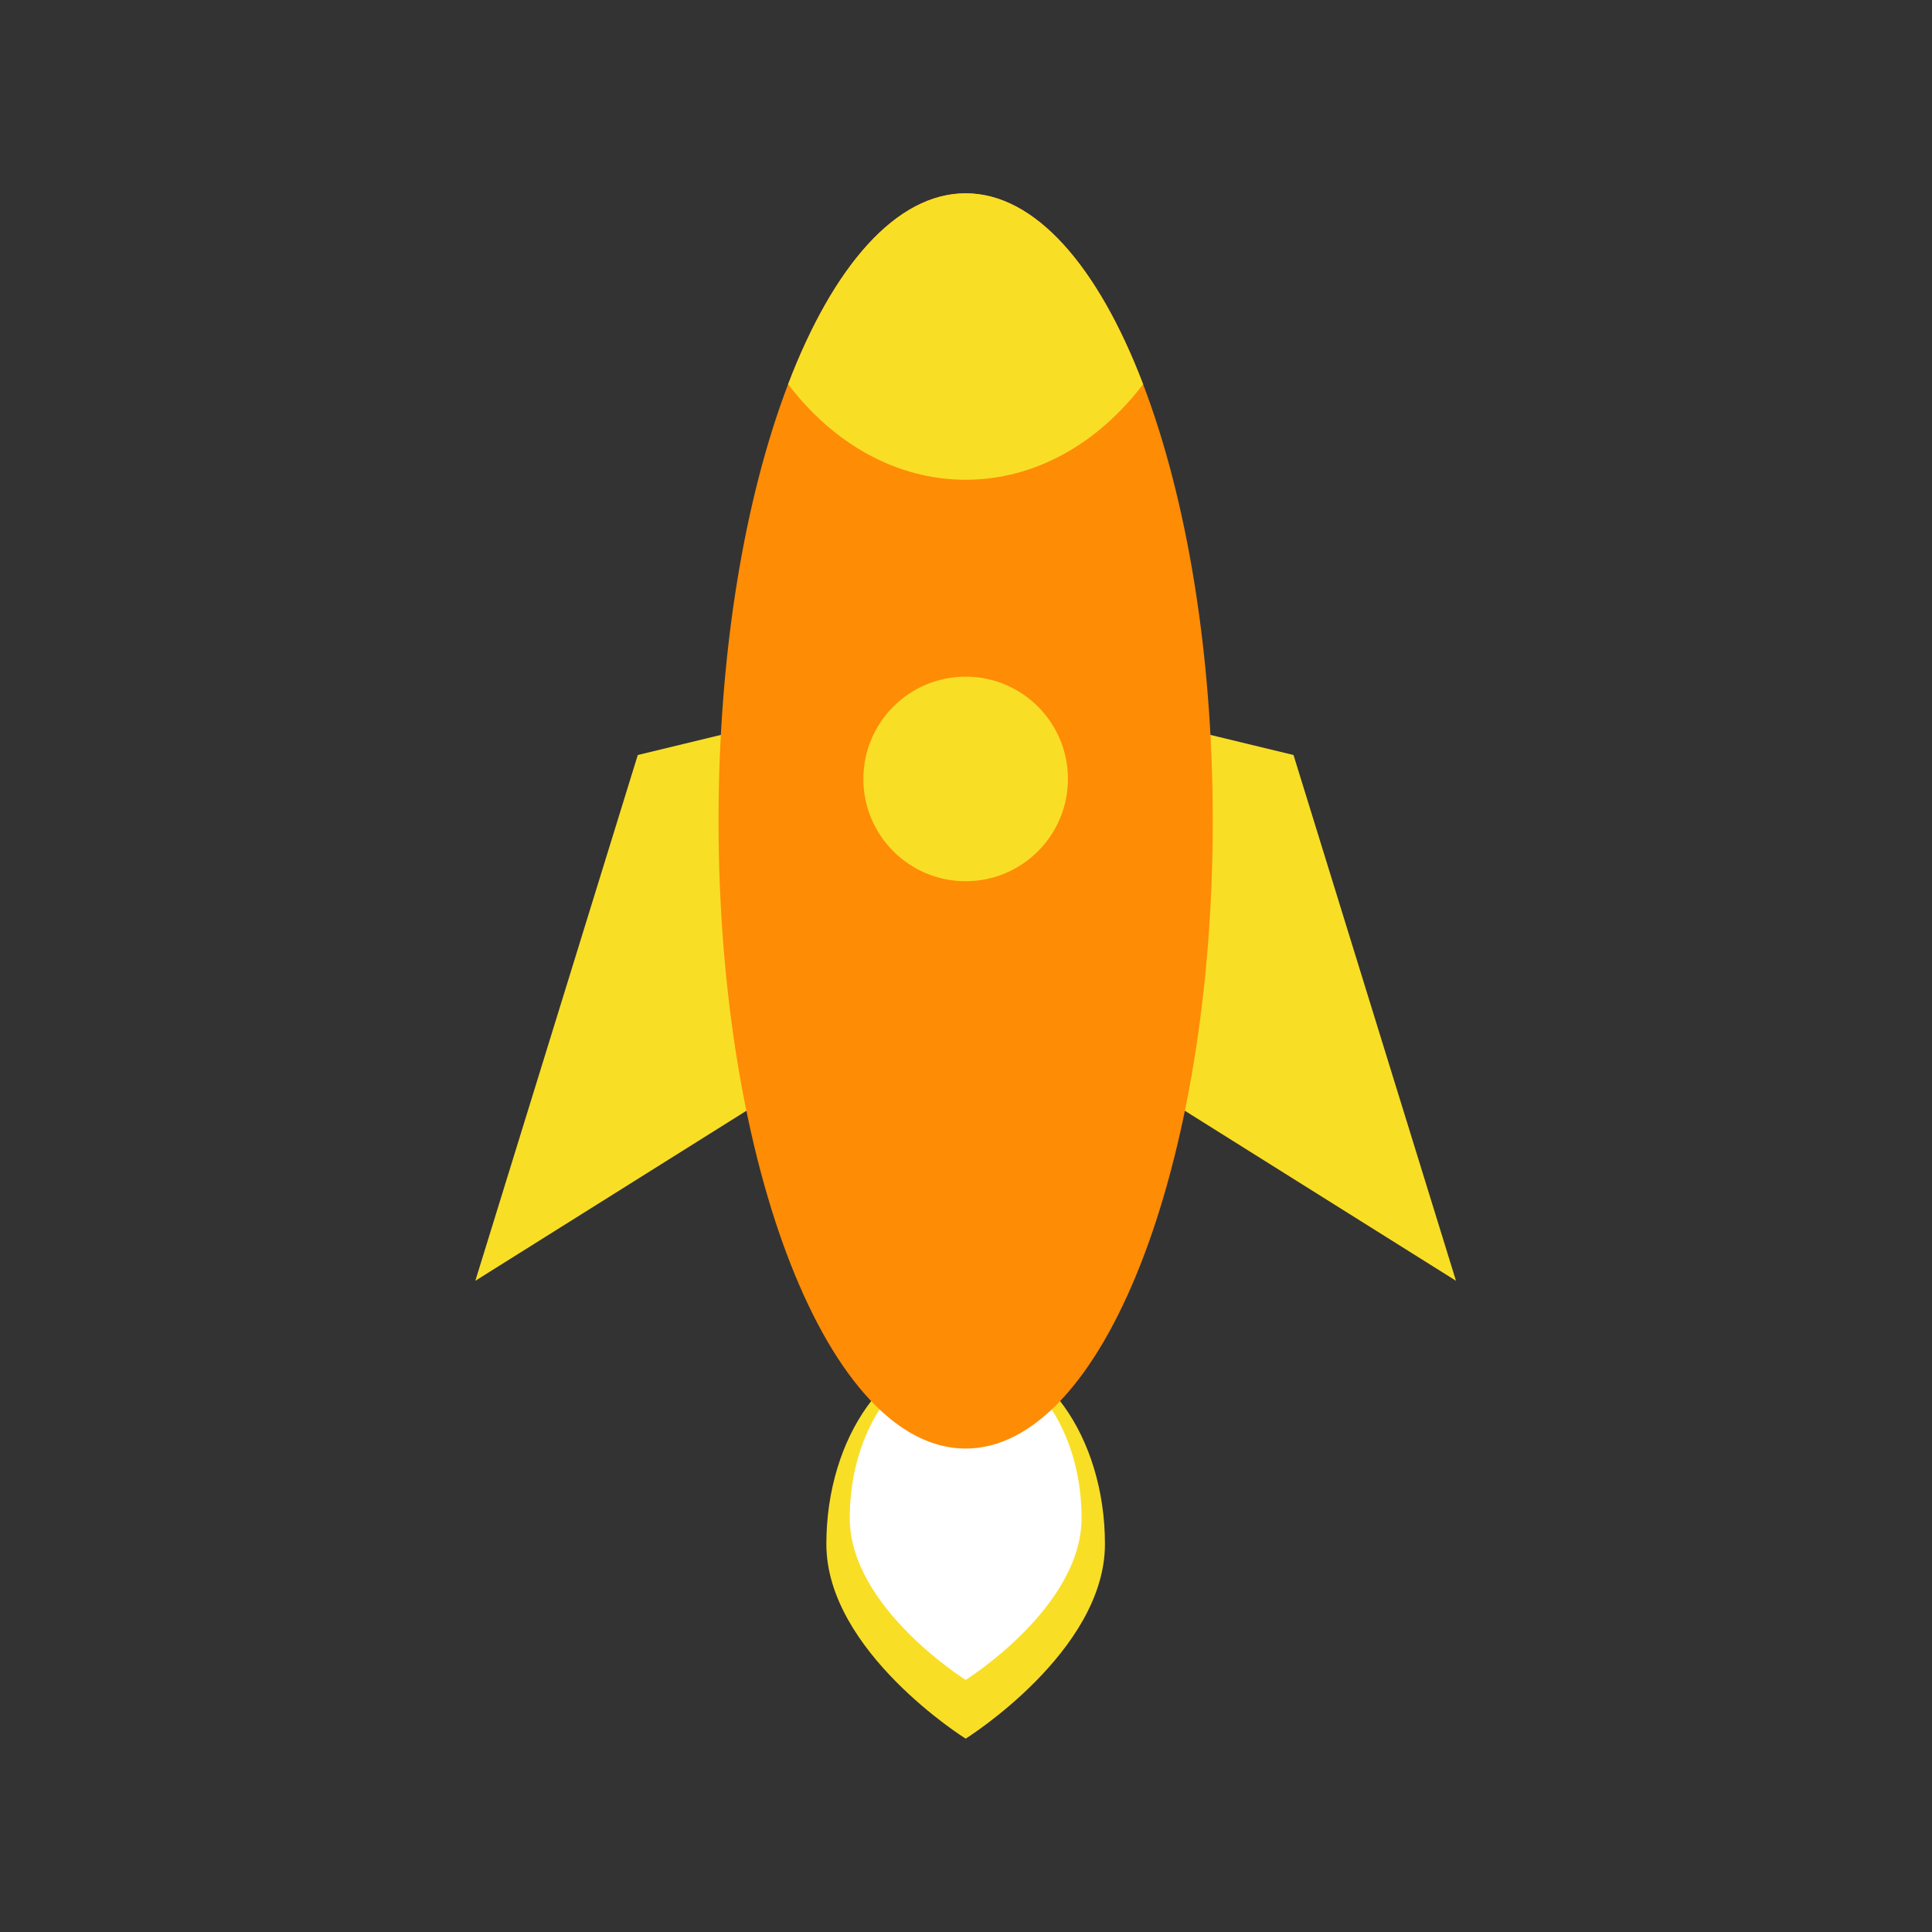
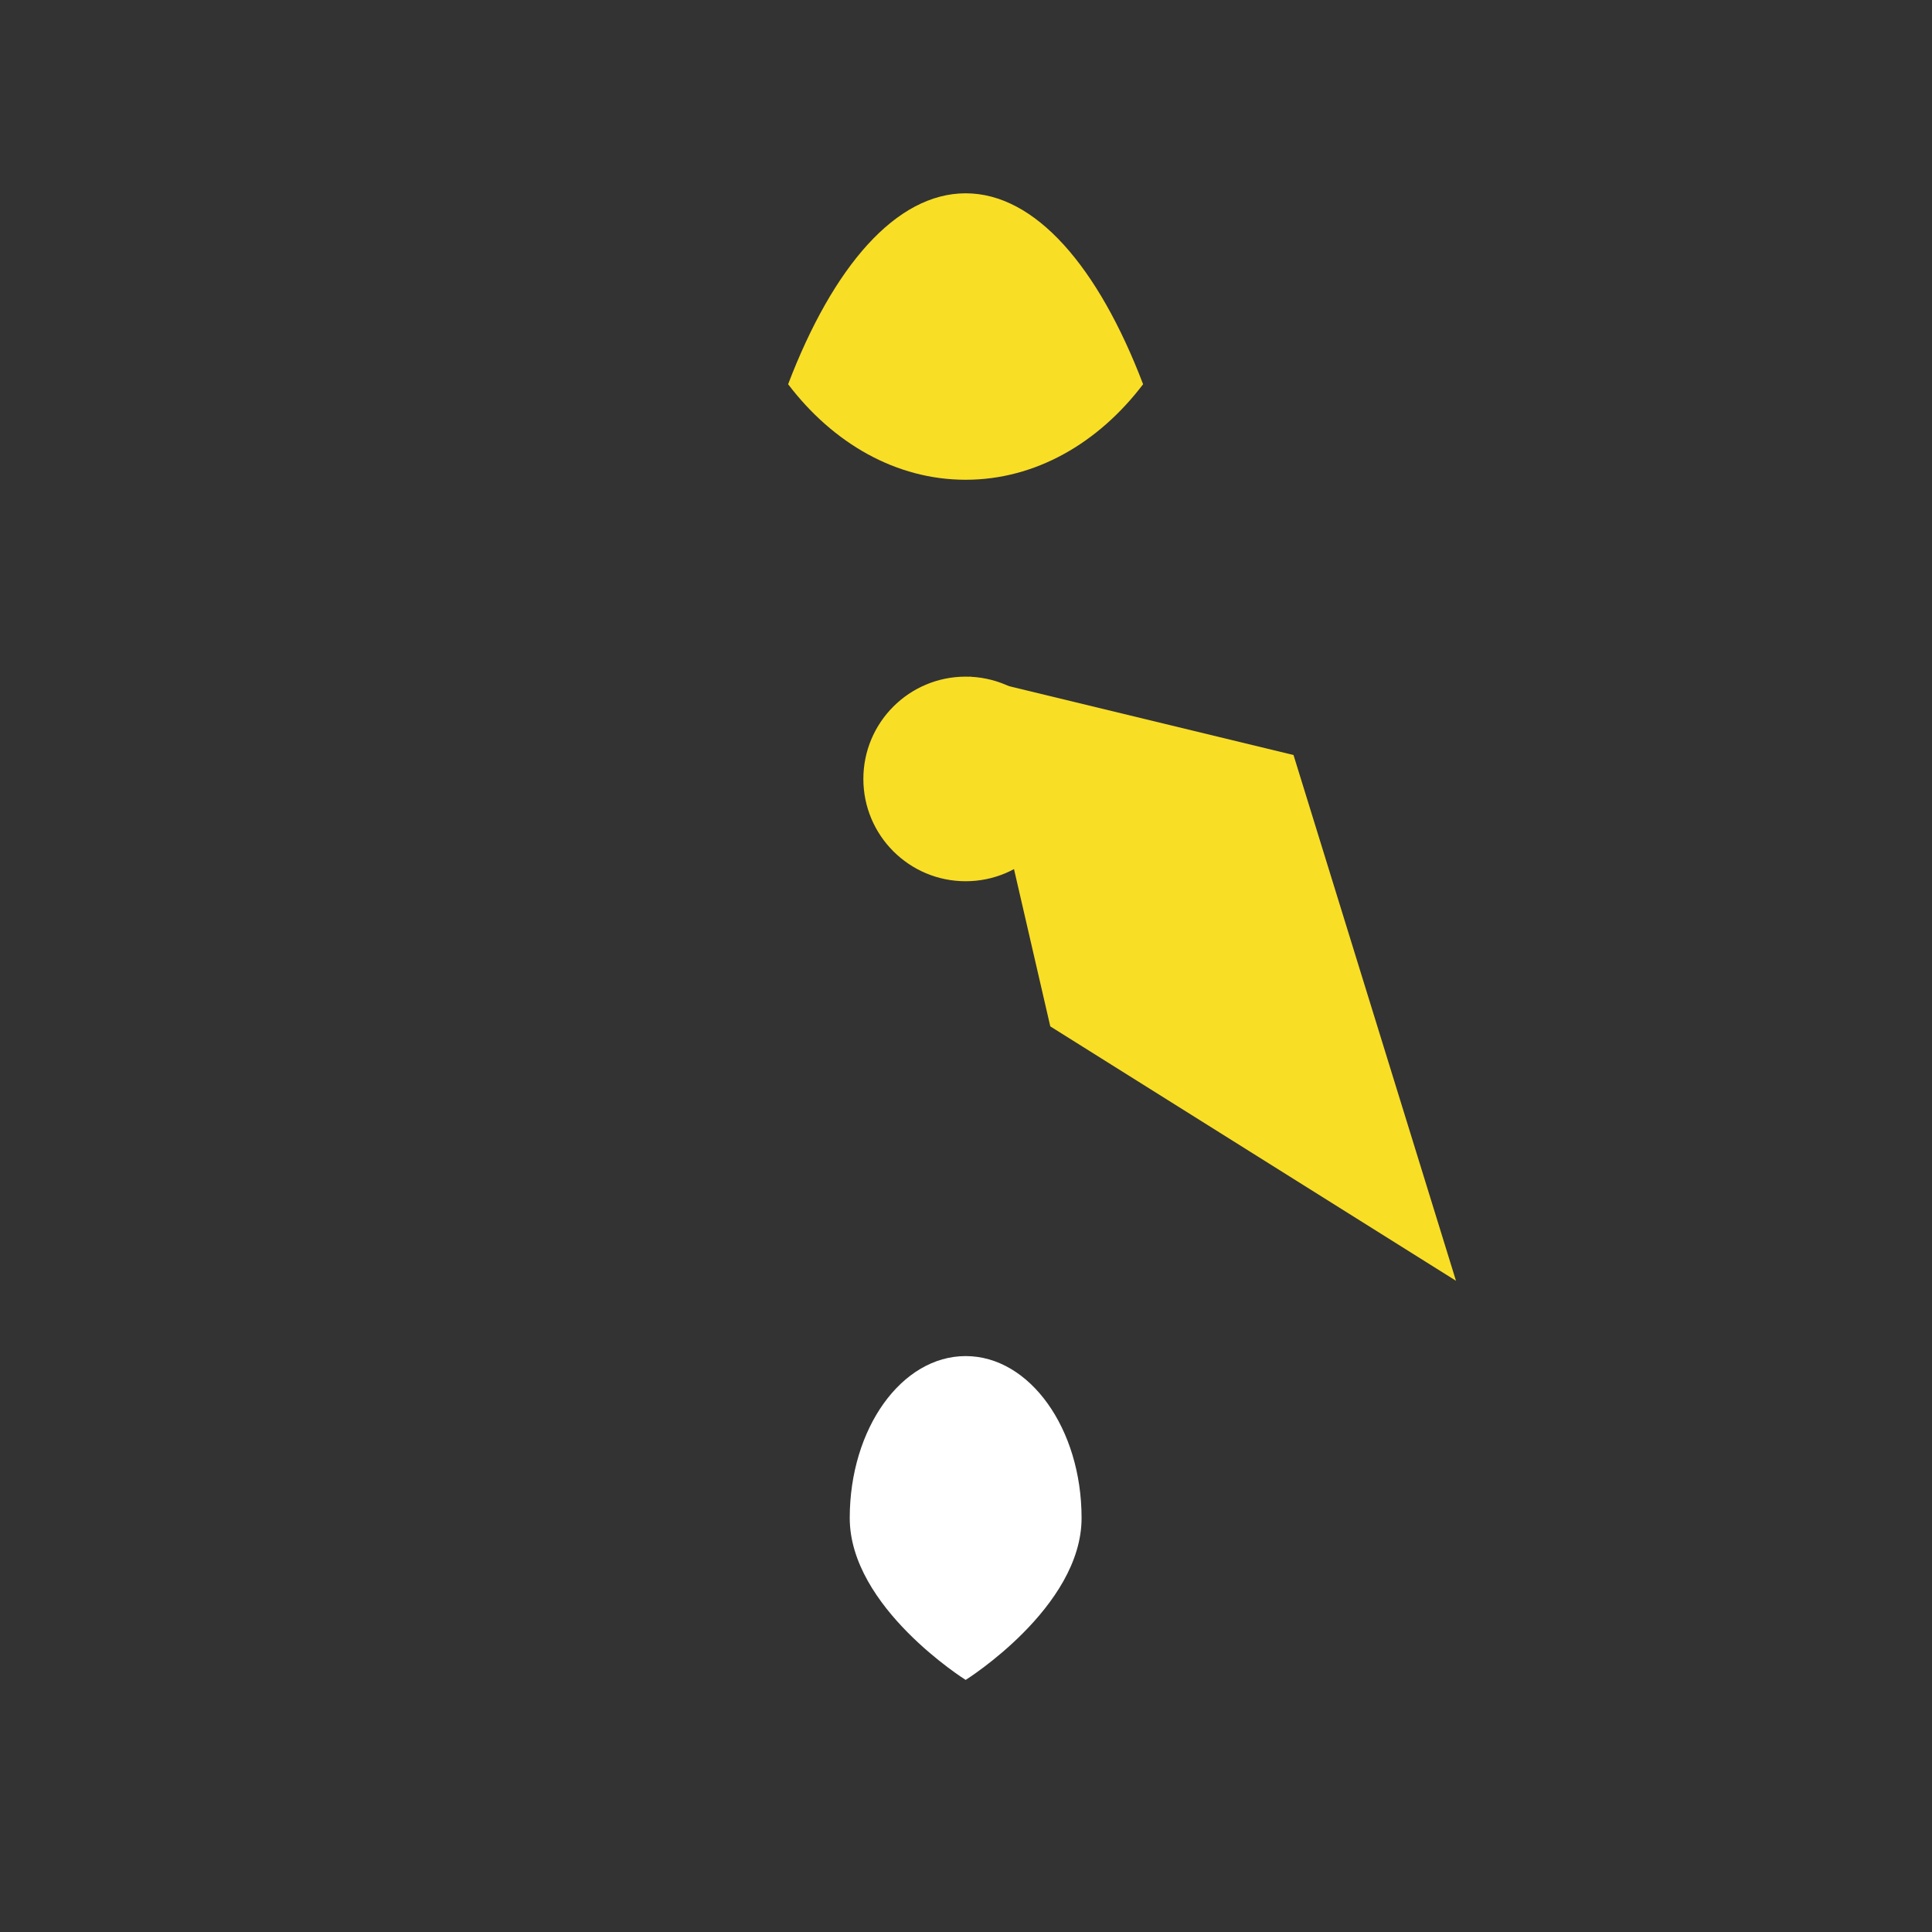
<svg xmlns="http://www.w3.org/2000/svg" width="500" zoomAndPan="magnify" viewBox="0 0 375 375" height="500" preserveAspectRatio="xMidYMid meet" version="1.0">
  <rect x="0" y="0" width="375" height="375" fill="#333333" stroke="none" />
  <defs>
    <clipPath id="dd40df3eec">
-       <path d="M 160 261 L 215 261 L 215 337.5 L 160 337.5 Z M 160 261 " clip-rule="nonzero" />
-     </clipPath>
+       </clipPath>
    <clipPath id="3982ba0649">
      <path d="M 188 131 L 282.816 131 L 282.816 249 L 188 249 Z M 188 131 " clip-rule="nonzero" />
    </clipPath>
    <clipPath id="4596f07fd4">
-       <path d="M 92.316 131 L 187 131 L 187 249 L 92.316 249 Z M 92.316 131 " clip-rule="nonzero" />
-     </clipPath>
+       </clipPath>
    <clipPath id="e77318398e">
      <path d="M 139 37.5 L 236 37.5 L 236 282 L 139 282 Z M 139 37.5 " clip-rule="nonzero" />
    </clipPath>
    <clipPath id="9475299c2b">
      <path d="M 152 37.5 L 222 37.5 L 222 94 L 152 94 Z M 152 37.5 " clip-rule="nonzero" />
    </clipPath>
  </defs>
  <g clip-path="url(#dd40df3eec)">
-     <path fill="#f9de26" d="M 214.469 299.707 C 214.469 320.57 187.434 337.473 187.434 337.473 C 187.434 337.473 160.395 320.57 160.395 299.707 C 160.395 278.848 172.496 261.945 187.434 261.945 C 202.367 261.945 214.469 278.848 214.469 299.707 " fill-opacity="1" fill-rule="nonzero" />
-   </g>
+     </g>
  <path fill="#ffffff" d="M 209.934 294.645 C 209.934 311.996 187.434 326.07 187.434 326.07 C 187.434 326.07 164.934 311.996 164.934 294.645 C 164.934 277.273 174.996 263.215 187.434 263.215 C 199.852 263.215 209.934 277.273 209.934 294.645 " fill-opacity="1" fill-rule="nonzero" />
  <g clip-path="url(#3982ba0649)">
    <path fill="#f9de26" d="M 188.199 131.336 L 251.07 146.547 L 282.605 248.598 L 203.859 199.219 L 188.199 131.336 " fill-opacity="1" fill-rule="nonzero" />
  </g>
  <g clip-path="url(#4596f07fd4)">
    <path fill="#f9de26" d="M 186.664 131.336 L 123.793 146.547 L 92.262 248.598 L 171.004 199.219 L 186.664 131.336 " fill-opacity="1" fill-rule="nonzero" />
  </g>
  <g clip-path="url(#e77318398e)">
-     <path fill="#fe8c05" d="M 235.395 159.34 C 235.395 226.625 213.926 281.164 187.434 281.164 C 160.922 281.164 139.469 226.629 139.469 159.34 C 139.469 126.391 144.602 96.496 152.973 74.578 C 161.691 51.734 173.914 37.52 187.434 37.52 C 200.938 37.52 213.16 51.734 221.875 74.578 C 230.25 96.496 235.395 126.391 235.395 159.34 " fill-opacity="1" fill-rule="nonzero" />
-   </g>
+     </g>
  <g clip-path="url(#9475299c2b)">
    <path fill="#f9de26" d="M 221.875 74.578 C 213.188 86.02 200.965 93.121 187.434 93.121 C 173.898 93.121 161.68 86.02 152.973 74.578 C 161.691 51.734 173.914 37.52 187.434 37.52 C 200.938 37.52 213.16 51.734 221.875 74.578 " fill-opacity="1" fill-rule="nonzero" />
  </g>
  <path fill="#f9de26" d="M 207.285 151.191 C 207.285 162.156 198.398 171.047 187.434 171.047 C 176.465 171.047 167.578 162.156 167.578 151.191 C 167.578 140.227 176.465 131.336 187.434 131.336 C 198.398 131.336 207.285 140.227 207.285 151.191 " fill-opacity="1" fill-rule="nonzero" />
</svg>